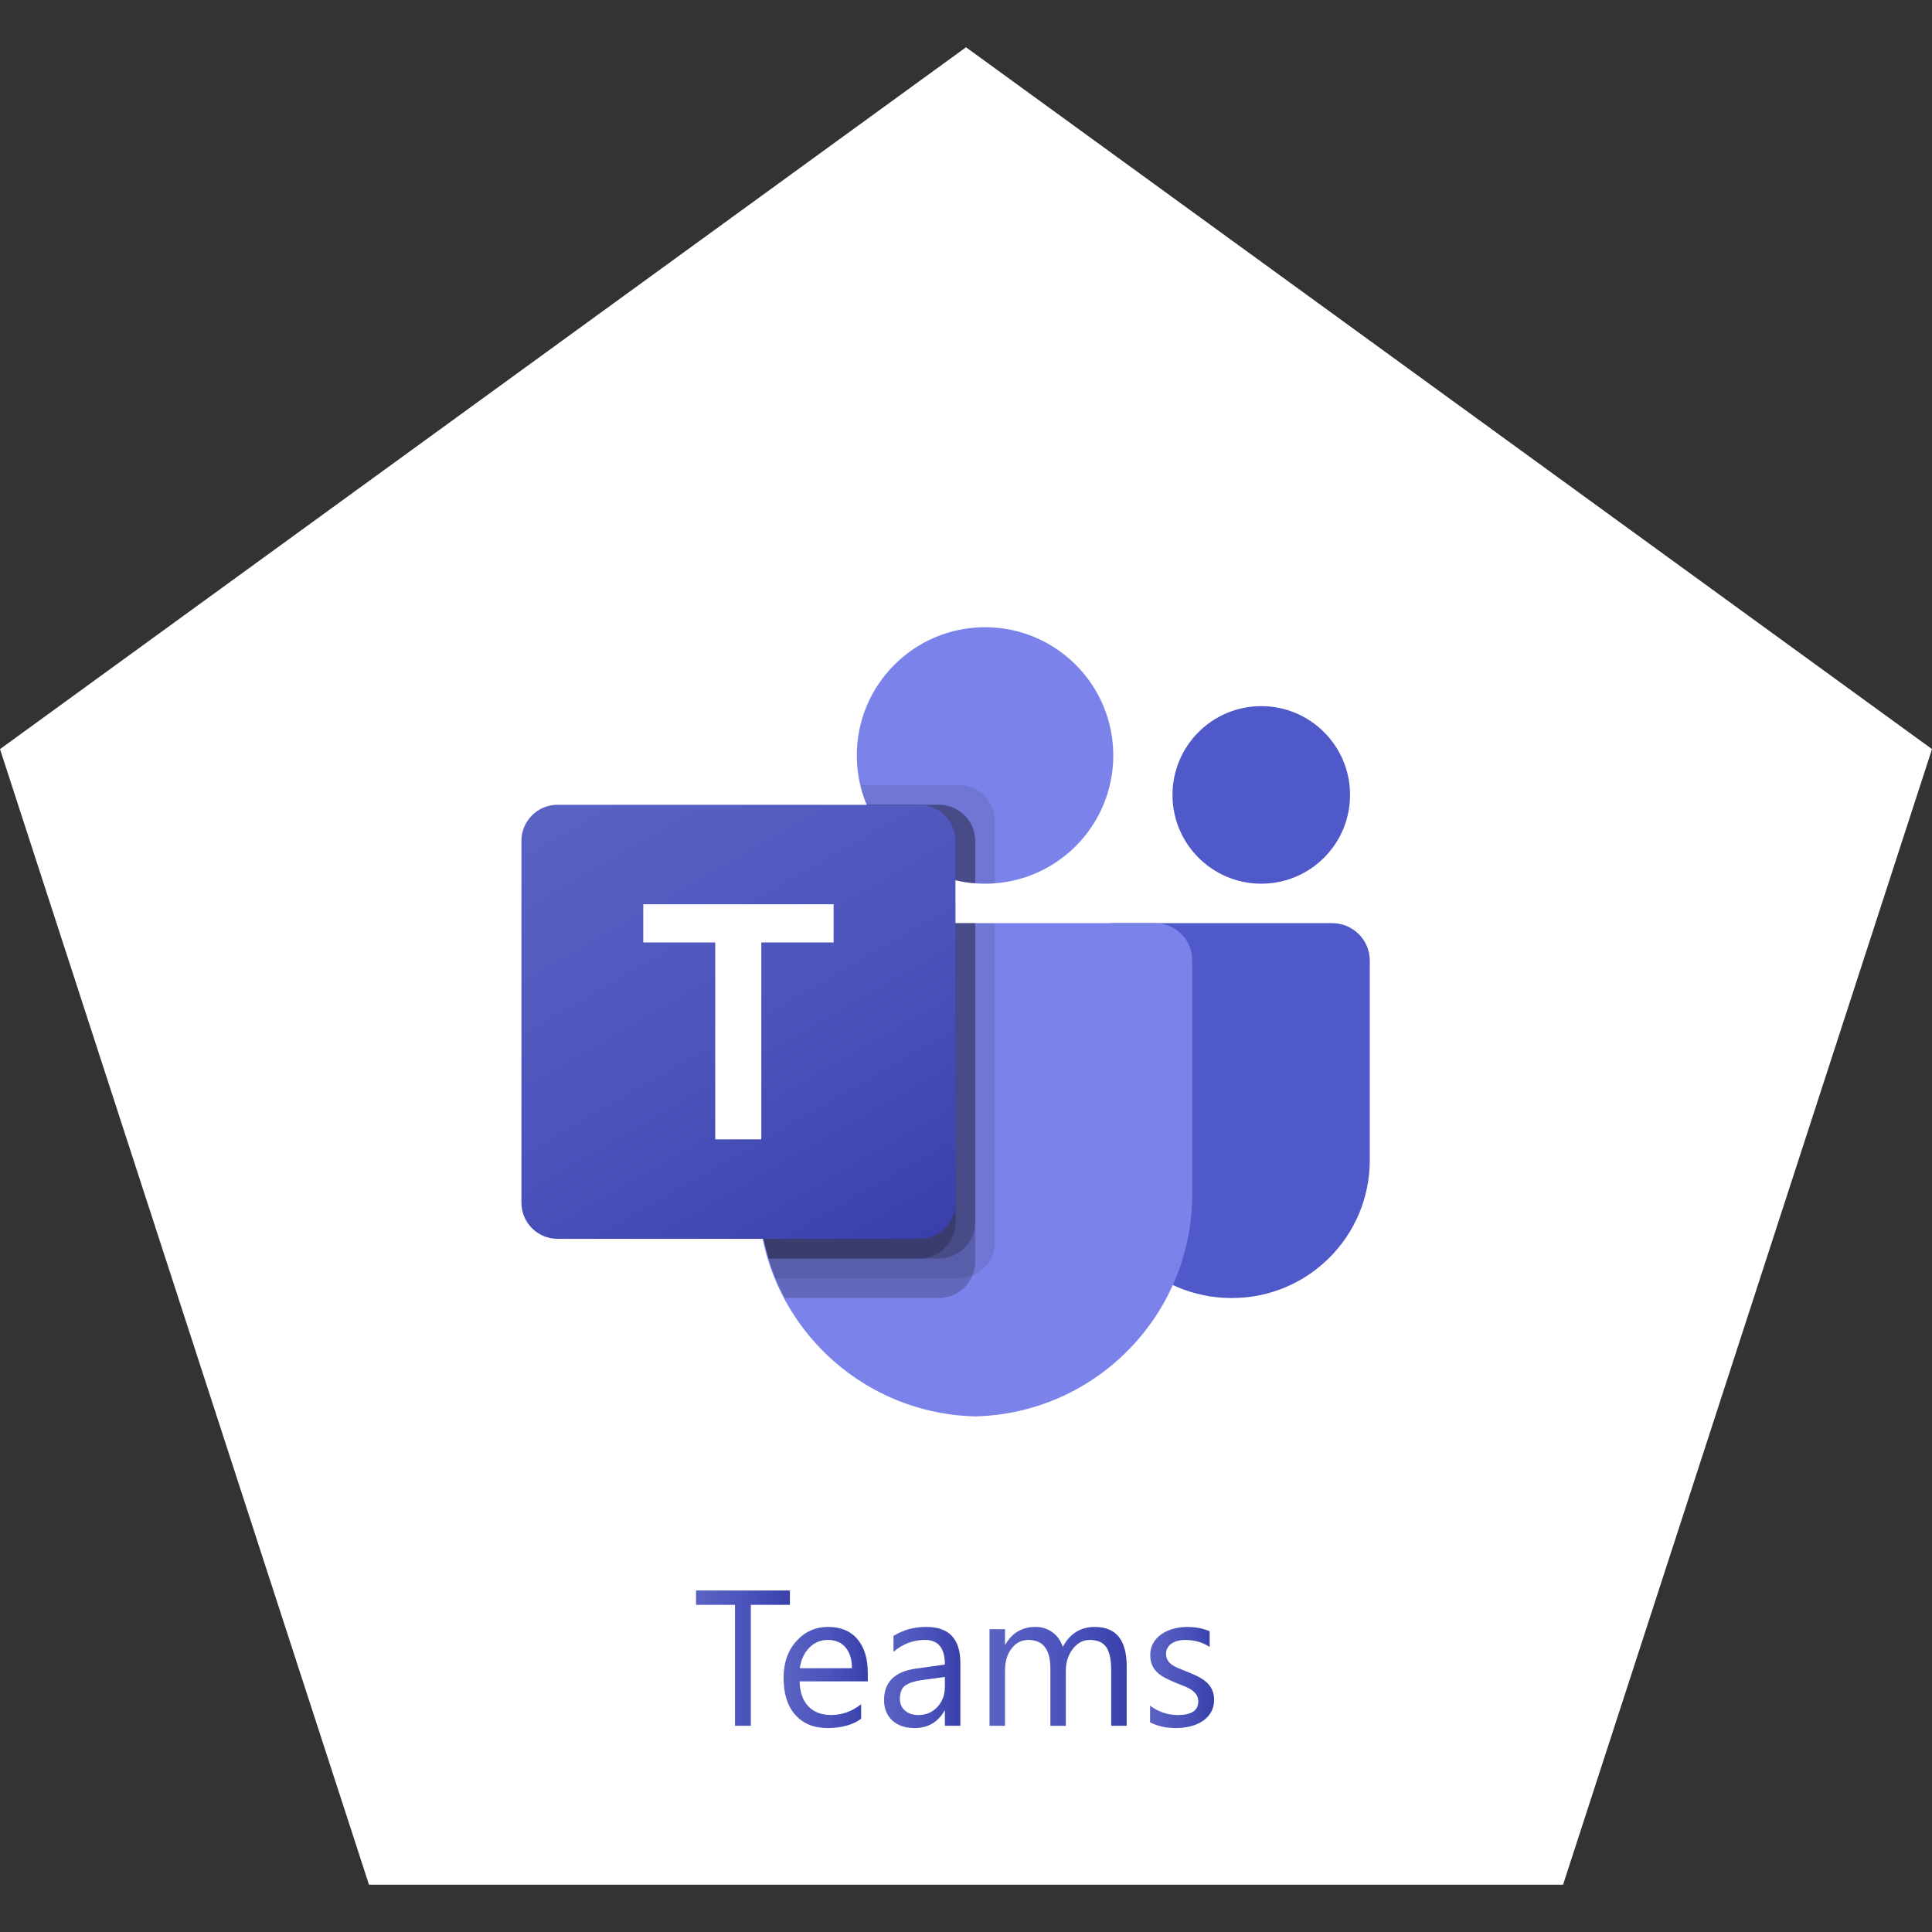
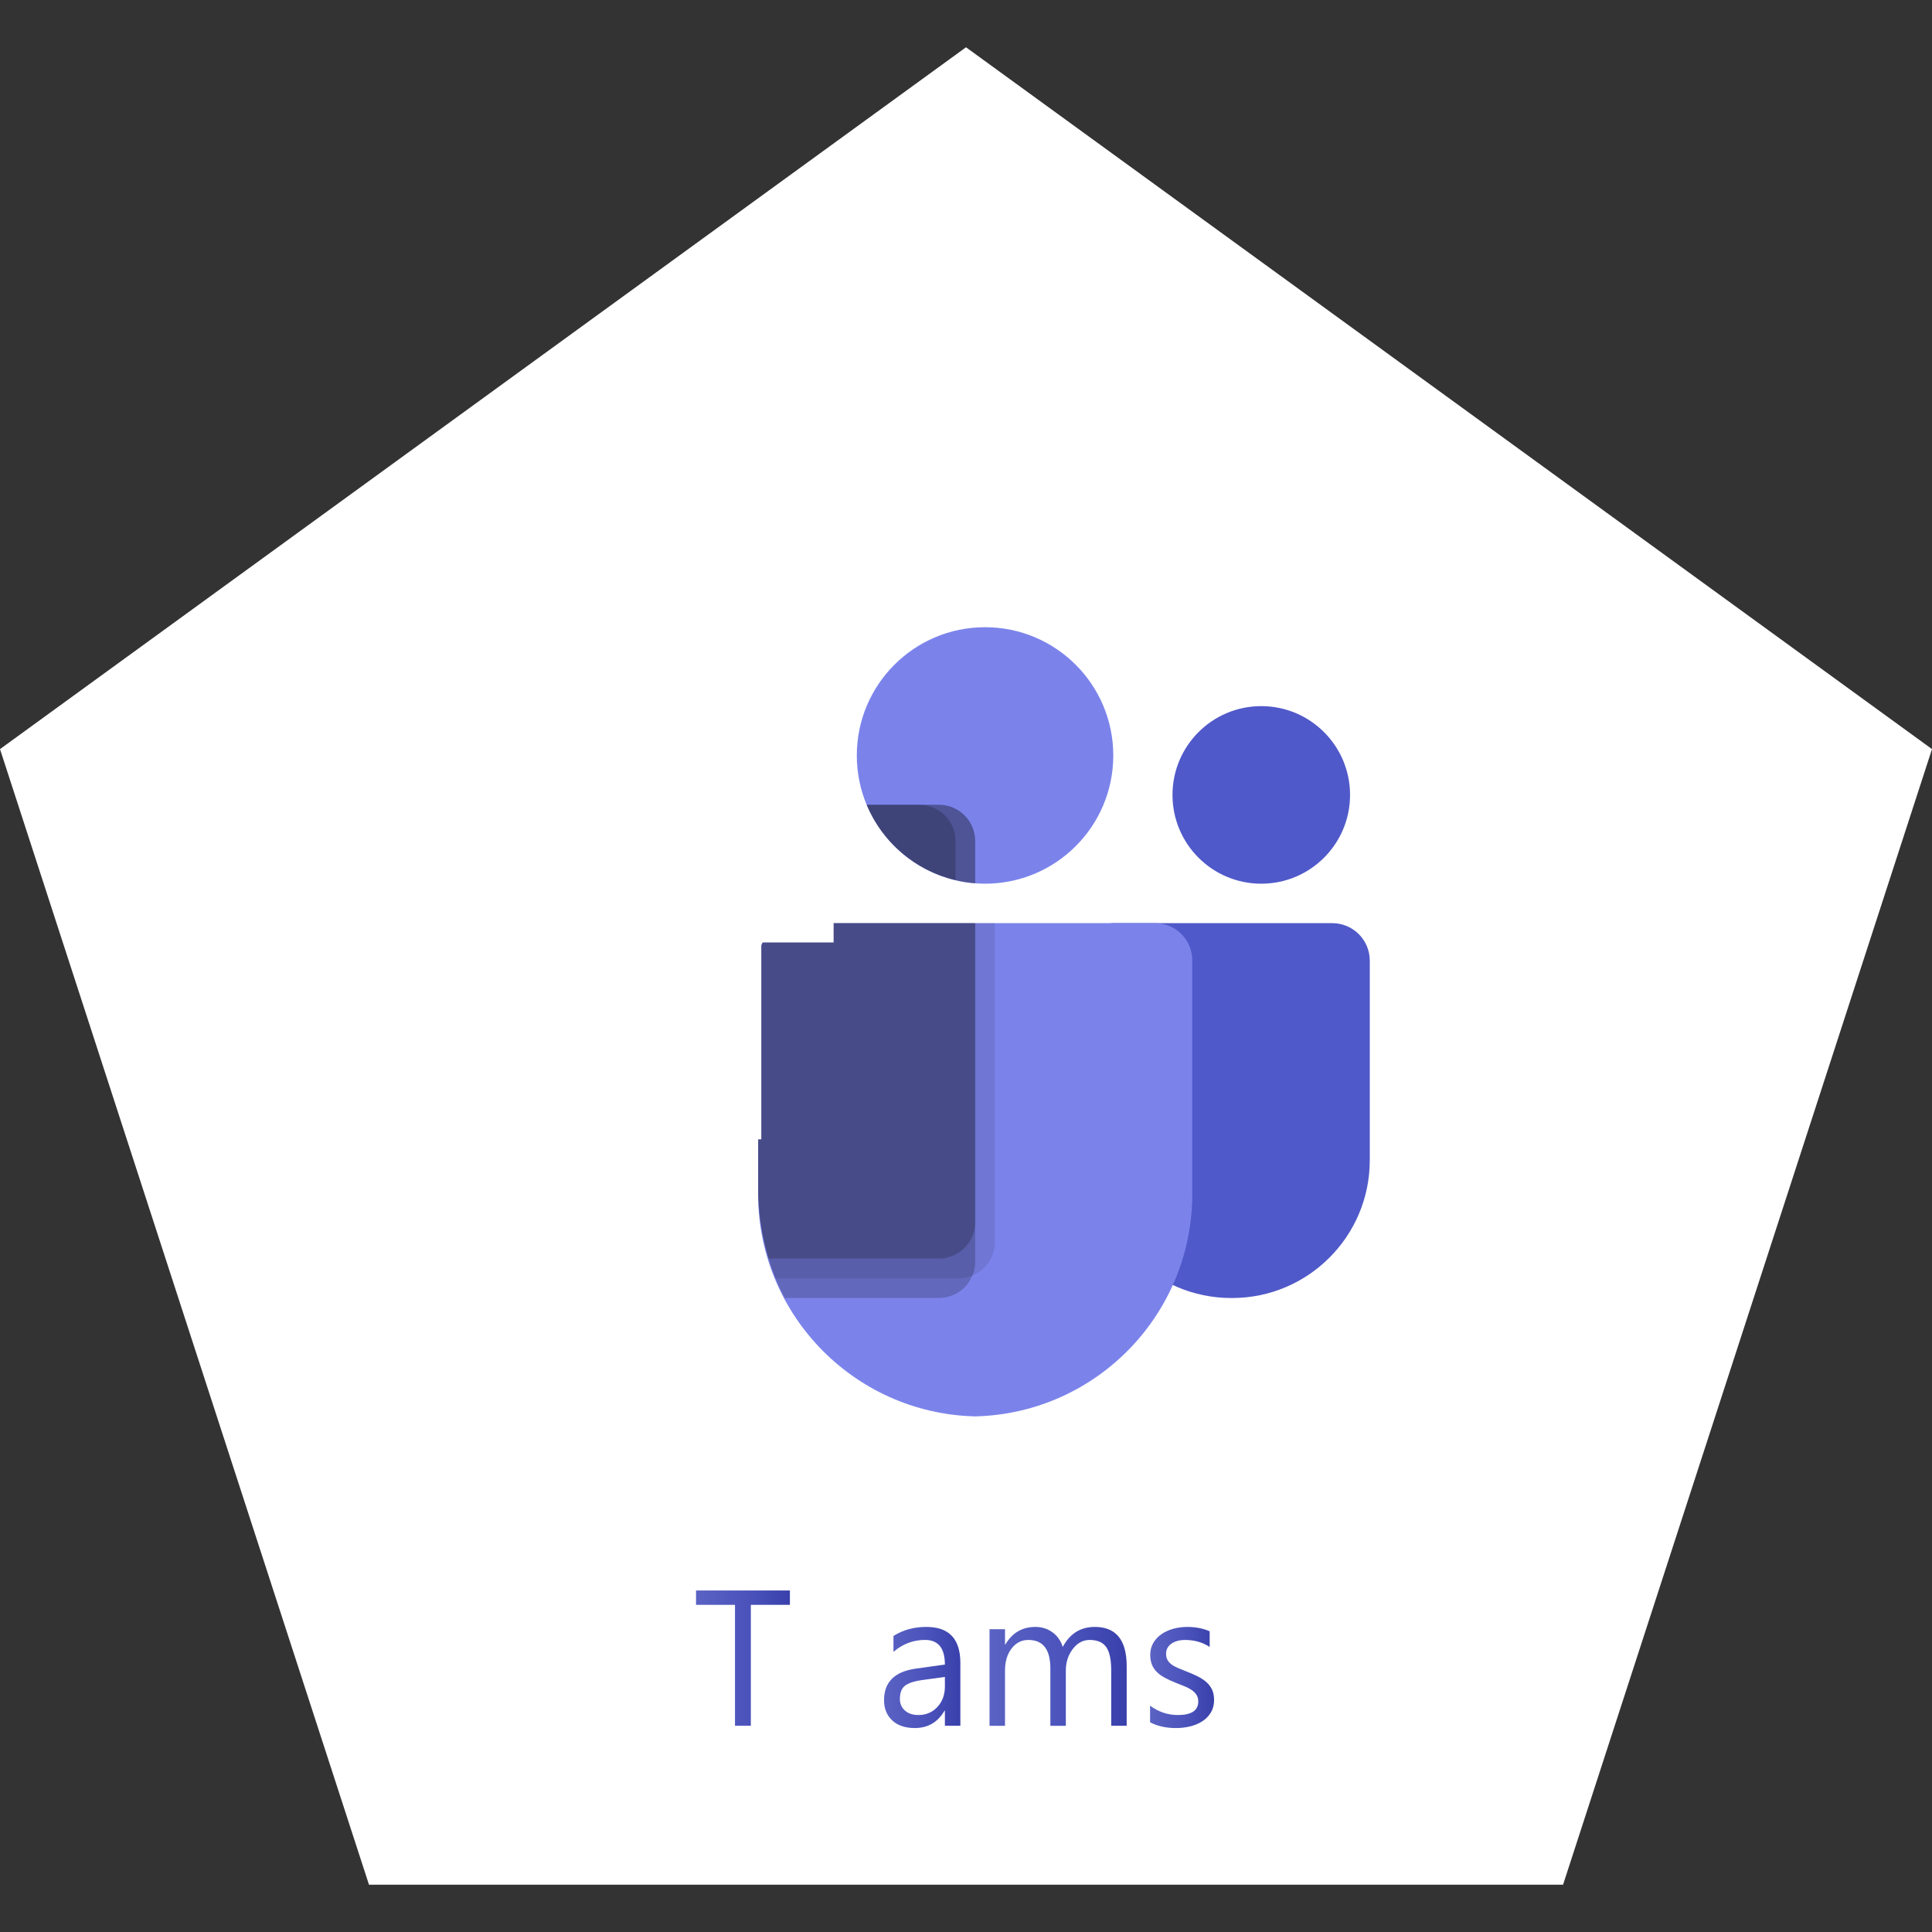
<svg xmlns="http://www.w3.org/2000/svg" version="1.1" id="Layer_1" x="0px" y="0px" width="300px" height="300px" viewBox="0 0 300 300" enable-background="new 0 0 300 300" xml:space="preserve">
  <rect x="0" y="0" width="300" height="300" fill="#333333" stroke="none" />
  <g id="BG" display="none">
    <rect x="-792.552" y="-205" display="inline" fill="#CC1349" width="5086.011" height="538" />
  </g>
  <polygon fill="#FFFFFF" points="150.001,7.341 0,116.321 57.296,292.657 242.711,292.657 300,116.321 " />
  <g>
    <linearGradient id="SVGID_1_" gradientUnits="userSpaceOnUse" x1="108.08" y1="257.474" x2="122.655" y2="257.474">
      <stop offset="0" style="stop-color:#5A62C3" />
      <stop offset="0.5" style="stop-color:#4D55BD" />
      <stop offset="1" style="stop-color:#3940AB" />
    </linearGradient>
    <path fill="url(#SVGID_1_)" d="M122.655,249.198h-6.064v18.778h-2.461v-18.778h-6.05v-2.228h14.575V249.198z" />
    <linearGradient id="SVGID_2_" gradientUnits="userSpaceOnUse" x1="121.674" y1="260.478" x2="134.755" y2="260.478">
      <stop offset="0" style="stop-color:#5A62C3" />
      <stop offset="0.5" style="stop-color:#4D55BD" />
      <stop offset="1" style="stop-color:#3940AB" />
    </linearGradient>
-     <path fill="url(#SVGID_2_)" d="M134.754,261.078h-10.591c0.039,1.67,0.488,2.959,1.348,3.867c0.86,0.908,2.041,1.361,3.545,1.361   c1.689,0,3.242-0.557,4.658-1.67v2.256c-1.318,0.957-3.062,1.437-5.229,1.437c-2.119,0-3.784-0.683-4.995-2.043   c-1.211-1.363-1.816-3.279-1.816-5.75c0-2.334,0.662-4.235,1.985-5.705c1.323-1.47,2.966-2.205,4.929-2.205   s3.481,0.635,4.556,1.904c1.075,1.269,1.611,3.032,1.611,5.288L134.754,261.078L134.754,261.078z M132.293,259.042   c-0.01-1.388-0.344-2.466-1.003-3.237c-0.659-0.771-1.575-1.156-2.747-1.156c-1.133,0-2.095,0.404-2.886,1.216   c-0.791,0.811-1.279,1.87-1.465,3.179L132.293,259.042L132.293,259.042z" />
    <linearGradient id="SVGID_3_" gradientUnits="userSpaceOnUse" x1="137.274" y1="260.478" x2="149.124" y2="260.478">
      <stop offset="0" style="stop-color:#5A62C3" />
      <stop offset="0.5" style="stop-color:#4D55BD" />
      <stop offset="1" style="stop-color:#3940AB" />
    </linearGradient>
    <path fill="url(#SVGID_3_)" d="M149.124,267.979h-2.402v-2.345h-0.059c-1.045,1.798-2.583,2.695-4.614,2.695   c-1.494,0-2.664-0.396-3.508-1.187s-1.267-1.842-1.267-3.149c0-2.804,1.65-4.435,4.951-4.894l4.497-0.629   c0-2.55-1.03-3.824-3.091-3.824c-1.807,0-3.438,0.615-4.893,1.847v-2.461c1.475-0.938,3.174-1.406,5.098-1.406   c3.525,0,5.288,1.865,5.288,5.597V267.979z M146.722,260.391l-3.618,0.498c-1.113,0.155-1.953,0.432-2.52,0.827   c-0.566,0.396-0.85,1.097-0.85,2.103c0,0.731,0.261,1.33,0.784,1.795c0.523,0.464,1.218,0.695,2.087,0.695   c1.191,0,2.175-0.418,2.952-1.252c0.776-0.836,1.165-1.894,1.165-3.173V260.391z" />
    <linearGradient id="SVGID_4_" gradientUnits="userSpaceOnUse" x1="153.652" y1="260.303" x2="174.95" y2="260.303">
      <stop offset="0" style="stop-color:#5A62C3" />
      <stop offset="0.5" style="stop-color:#4D55BD" />
      <stop offset="1" style="stop-color:#3940AB" />
    </linearGradient>
    <path fill="url(#SVGID_4_)" d="M174.949,267.979h-2.402v-8.613c0-1.66-0.256-2.861-0.77-3.604   c-0.512-0.741-1.375-1.112-2.586-1.112c-1.024,0-1.896,0.469-2.613,1.406c-0.719,0.938-1.077,2.061-1.077,3.368v8.556H163.1v-8.906   c0-2.949-1.139-4.424-3.414-4.424c-1.055,0-1.924,0.441-2.606,1.326c-0.683,0.883-1.024,2.032-1.024,3.448v8.556h-2.402v-15h2.402   v2.373h0.059c1.064-1.816,2.617-2.726,4.658-2.726c1.024,0,1.918,0.285,2.681,0.856c0.762,0.57,1.284,1.32,1.567,2.248   c1.112-2.069,2.772-3.104,4.979-3.104c3.301,0,4.951,2.036,4.951,6.108L174.949,267.979L174.949,267.979z" />
    <linearGradient id="SVGID_5_" gradientUnits="userSpaceOnUse" x1="178.582" y1="260.479" x2="188.525" y2="260.479">
      <stop offset="0" style="stop-color:#5A62C3" />
      <stop offset="0.5" style="stop-color:#4D55BD" />
      <stop offset="1" style="stop-color:#3940AB" />
    </linearGradient>
    <path fill="url(#SVGID_5_)" d="M178.582,267.436v-2.578c1.309,0.968,2.749,1.451,4.32,1.451c2.109,0,3.164-0.703,3.164-2.109   c0-0.4-0.09-0.74-0.271-1.018c-0.182-0.279-0.426-0.525-0.731-0.74c-0.31-0.215-0.67-0.407-1.084-0.578   c-0.416-0.172-0.862-0.35-1.342-0.535c-0.664-0.264-1.246-0.529-1.75-0.799c-0.503-0.269-0.923-0.57-1.261-0.908   c-0.336-0.336-0.59-0.721-0.762-1.148c-0.171-0.431-0.257-0.934-0.257-1.51c0-0.703,0.162-1.326,0.483-1.867   c0.322-0.543,0.753-0.996,1.289-1.363c0.537-0.364,1.149-0.642,1.839-0.826c0.688-0.186,1.398-0.278,2.131-0.278   c1.299,0,2.461,0.226,3.486,0.674v2.433c-1.104-0.724-2.373-1.084-3.809-1.084c-0.449,0-0.854,0.051-1.217,0.154   c-0.36,0.102-0.67,0.245-0.931,0.432c-0.258,0.186-0.459,0.408-0.6,0.666c-0.144,0.26-0.214,0.545-0.214,0.856   c0,0.392,0.07,0.718,0.214,0.981c0.141,0.264,0.349,0.498,0.622,0.703c0.272,0.205,0.604,0.391,0.996,0.557   c0.391,0.166,0.834,0.348,1.332,0.542c0.664,0.254,1.261,0.517,1.787,0.783c0.527,0.271,0.978,0.571,1.349,0.907   c0.371,0.338,0.655,0.727,0.856,1.166c0.199,0.438,0.301,0.961,0.301,1.566c0,0.742-0.164,1.387-0.491,1.934   c-0.326,0.547-0.765,1.002-1.312,1.362c-0.547,0.361-1.177,0.63-1.89,0.806c-0.713,0.177-1.46,0.265-2.241,0.265   C181.053,268.329,179.715,268.031,178.582,267.436z" />
  </g>
  <g id="Layer_2">
</g>
  <g>
    <path fill="#5059C9" d="M172.85,143.347h34.028c3.214,0,5.82,2.606,5.82,5.821l0,0v30.994c0,11.814-9.578,21.394-21.393,21.394l0,0   h-0.102c-11.815,0.001-21.394-9.575-21.396-21.391c0,0,0-0.002,0-0.003V146.39C169.808,144.709,171.17,143.347,172.85,143.347   L172.85,143.347z" />
    <circle fill="#5059C9" cx="195.85" cy="123.434" r="13.786" />
    <circle fill="#7B83EB" cx="152.958" cy="117.307" r="19.913" />
    <path fill="#7B83EB" d="M179.51,143.347h-56.167c-3.176,0.079-5.689,2.714-5.615,5.891v35.352   c-0.444,19.062,14.637,34.881,33.699,35.347c19.062-0.466,34.144-16.285,33.699-35.347v-35.352   C185.2,146.062,182.688,143.426,179.51,143.347z" />
    <path opacity="0.1" enable-background="new    " d="M154.49,143.347v49.539c-0.015,2.271-1.391,4.313-3.491,5.177   c-0.67,0.283-1.389,0.429-2.115,0.429h-28.46c-0.398-1.011-0.766-2.021-1.073-3.063c-1.072-3.516-1.619-7.169-1.623-10.845v-35.354   c-0.074-3.17,2.435-5.803,5.606-5.881H154.49z" />
    <path opacity="0.2" enable-background="new    " d="M151.427,143.347v52.601c0,0.727-0.146,1.446-0.428,2.114   c-0.866,2.101-2.907,3.478-5.179,3.493h-23.957c-0.521-1.011-1.012-2.022-1.44-3.064c-0.429-1.041-0.766-2.021-1.073-3.063   c-1.072-3.516-1.619-7.169-1.623-10.845v-35.354c-0.074-3.17,2.435-5.803,5.606-5.881H151.427z" />
    <path opacity="0.2" enable-background="new    " d="M151.427,143.347v46.474c-0.023,3.087-2.52,5.583-5.606,5.606h-26.47   c-1.072-3.516-1.619-7.169-1.623-10.845v-35.354c-0.074-3.17,2.435-5.803,5.606-5.881H151.427z" />
-     <path opacity="0.2" enable-background="new    " d="M148.363,143.347v46.474c-0.022,3.087-2.52,5.583-5.606,5.606h-23.406   c-1.072-3.516-1.619-7.169-1.623-10.845v-35.354c-0.074-3.17,2.435-5.803,5.606-5.881H148.363z" />
-     <path opacity="0.1" enable-background="new    " d="M154.49,127.508v9.65c-0.521,0.031-1.011,0.062-1.532,0.062   c-0.521,0-1.011-0.031-1.531-0.062c-1.034-0.069-2.061-0.233-3.063-0.49c-6.204-1.47-11.329-5.82-13.786-11.703   c-0.423-0.988-0.751-2.014-0.98-3.063h15.287C151.977,121.914,154.479,124.417,154.49,127.508z" />
    <path opacity="0.2" enable-background="new    " d="M151.427,130.572v6.586c-1.034-0.069-2.061-0.233-3.063-0.49   c-6.204-1.47-11.329-5.82-13.786-11.703h11.243C148.912,124.978,151.414,127.48,151.427,130.572z" />
    <path opacity="0.2" enable-background="new    " d="M151.427,130.572v6.586c-1.034-0.069-2.061-0.233-3.063-0.49   c-6.204-1.47-11.329-5.82-13.786-11.703h11.243C148.912,124.978,151.414,127.48,151.427,130.572z" />
    <path opacity="0.2" enable-background="new    " d="M148.363,130.572v6.097c-6.204-1.47-11.329-5.82-13.786-11.704h8.18   C145.848,124.978,148.352,127.48,148.363,130.572z" />
    <linearGradient id="SVGID_6_" gradientUnits="userSpaceOnUse" x1="99.077" y1="-843.293" x2="207.392" y2="-655.696" gradientTransform="matrix(0.406 0 0 0.406 52.442 463.002)">
      <stop offset="0" style="stop-color:#5A62C3" />
      <stop offset="0.5" style="stop-color:#4D55BD" />
      <stop offset="1" style="stop-color:#3940AB" />
    </linearGradient>
-     <path fill="url(#SVGID_6_)" d="M86.58,124.965h56.167c3.101,0,5.616,2.515,5.616,5.616v56.168c0,3.101-2.515,5.616-5.616,5.616   H86.58c-3.102,0-5.616-2.516-5.616-5.616v-56.168C80.964,127.48,83.479,124.965,86.58,124.965z" />
    <path fill="#FFFFFF" d="M129.443,146.343h-11.228v30.575h-7.154v-30.575H99.885v-5.93h29.558V146.343z" />
  </g>
</svg>